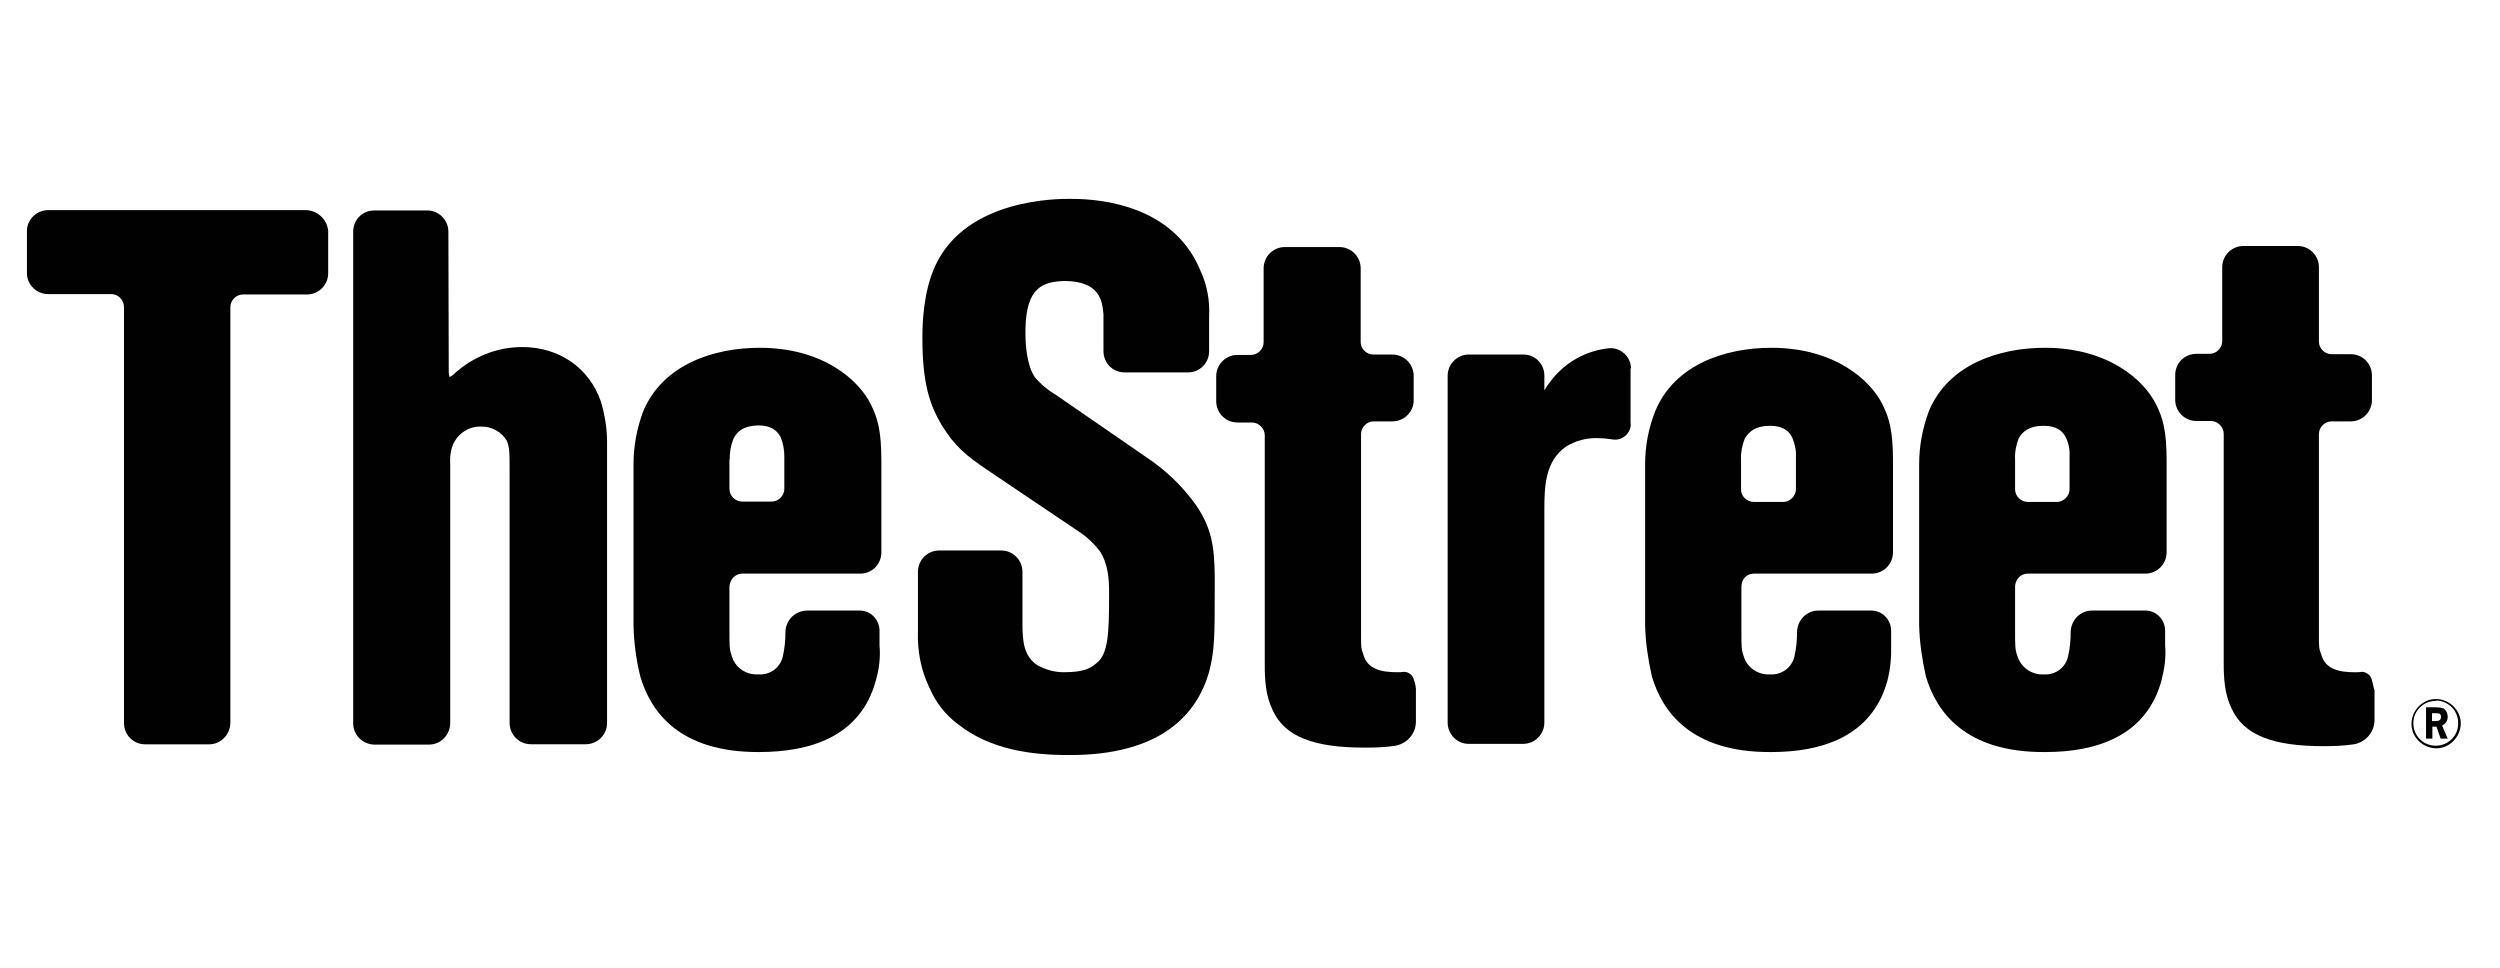
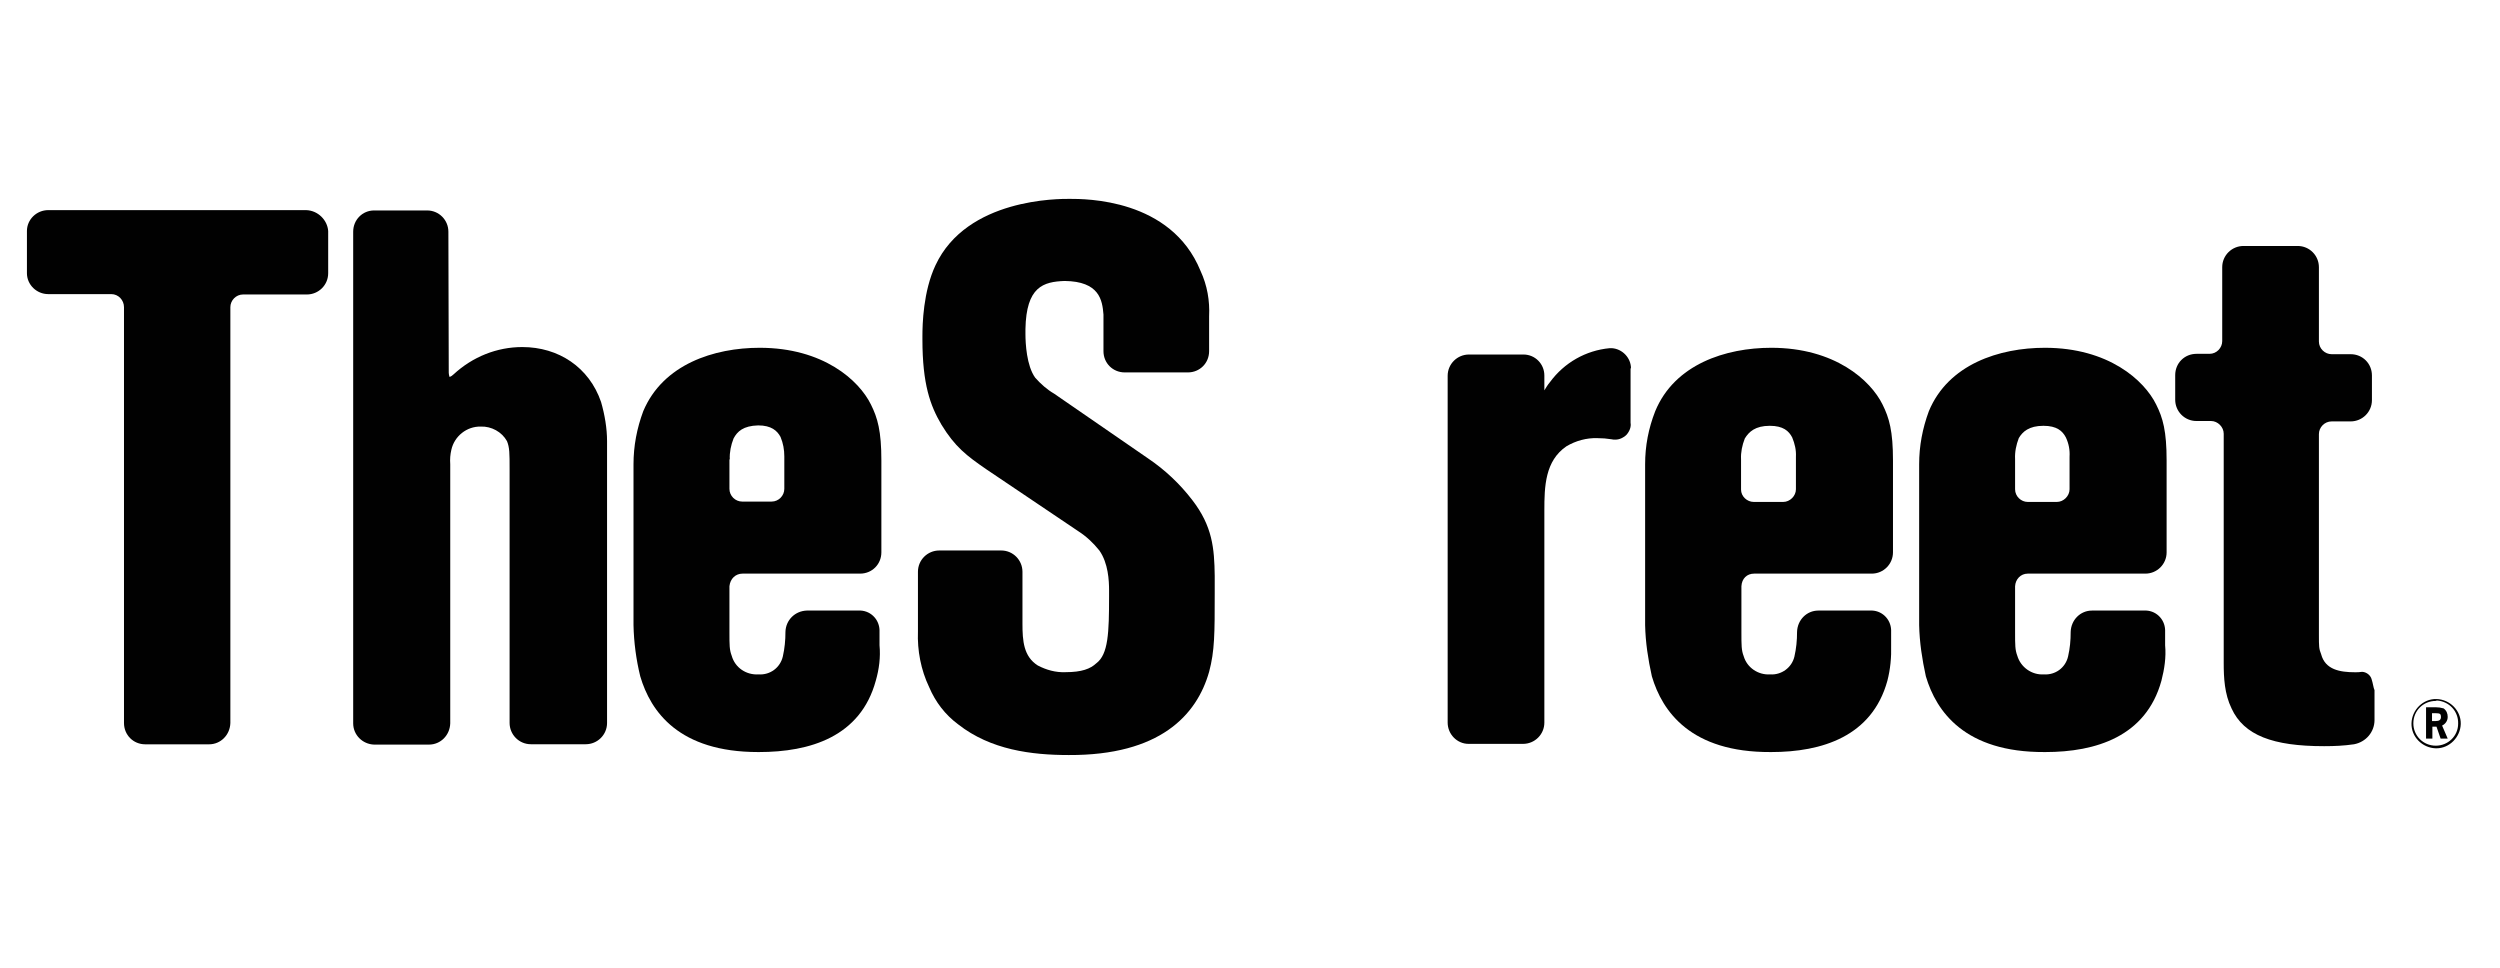
<svg xmlns="http://www.w3.org/2000/svg" width="62" height="24" viewBox="0 0 62 24" fill="none">
  <g clip-path="url(#clip0_6224_218241)">
    <path d="M7.592 5.211H1.196C0.909 5.211 0.668 5.442 0.668 5.729V6.775C0.668 7.062 0.909 7.294 1.196 7.294H2.76C2.936 7.294 3.075 7.442 3.075 7.618V17.931C3.075 18.227 3.306 18.459 3.602 18.459H5.186C5.473 18.459 5.704 18.227 5.713 17.931V7.618C5.713 7.451 5.852 7.303 6.028 7.303H7.611C7.898 7.303 8.139 7.072 8.139 6.775V5.729C8.12 5.461 7.889 5.22 7.592 5.211Z" fill="#010101" />
    <path d="M14.906 9.968C14.61 9.107 13.851 8.607 12.953 8.607C12.323 8.607 11.722 8.848 11.25 9.283C11.222 9.311 11.185 9.338 11.148 9.348C11.139 9.32 11.129 9.274 11.129 9.246L11.12 5.746C11.12 5.459 10.889 5.219 10.592 5.219H9.278C8.991 5.219 8.759 5.45 8.759 5.746V17.939C8.759 18.226 8.991 18.457 9.278 18.466H10.639C10.926 18.466 11.157 18.235 11.166 17.939V11.514C11.157 11.384 11.166 11.273 11.194 11.153C11.268 10.82 11.574 10.57 11.925 10.579C12.185 10.57 12.444 10.708 12.573 10.94C12.638 11.097 12.638 11.245 12.638 11.634V17.929C12.638 18.216 12.87 18.457 13.166 18.457H14.527C14.814 18.457 15.055 18.226 15.055 17.929V10.94C15.055 10.625 14.999 10.292 14.906 9.968Z" fill="#010101" />
    <path d="M18.414 14.226H21.33C21.627 14.226 21.858 13.994 21.858 13.698V11.421C21.858 10.689 21.765 10.365 21.599 10.032C21.303 9.43 20.414 8.625 18.84 8.625C17.711 8.625 16.442 9.032 15.952 10.199C15.794 10.625 15.711 11.06 15.711 11.513V15.503C15.72 15.929 15.776 16.355 15.878 16.772C16.137 17.651 16.84 18.651 18.803 18.651H18.822C20.09 18.651 21.34 18.271 21.719 16.883C21.802 16.596 21.84 16.299 21.812 16.003V15.624C21.802 15.346 21.571 15.124 21.284 15.142H20.007C19.72 15.152 19.488 15.374 19.479 15.67C19.479 15.883 19.46 16.077 19.414 16.281C19.349 16.559 19.099 16.744 18.812 16.725C18.507 16.744 18.229 16.559 18.146 16.262C18.09 16.114 18.09 16.003 18.09 15.67V14.54C18.109 14.346 18.248 14.226 18.414 14.226ZM18.099 11.393C18.09 11.217 18.127 11.041 18.192 10.875C18.285 10.699 18.433 10.56 18.803 10.55C19.127 10.55 19.275 10.68 19.358 10.838C19.423 10.995 19.451 11.152 19.451 11.319V12.124C19.451 12.291 19.312 12.439 19.136 12.439H18.405C18.238 12.439 18.09 12.3 18.09 12.124V11.393H18.099Z" fill="#010101" />
    <path d="M29.569 12.402C29.264 12.004 28.894 11.653 28.468 11.366L26.144 9.764C25.968 9.662 25.811 9.523 25.672 9.366C25.459 9.07 25.431 8.514 25.431 8.283V8.163C25.45 7.107 25.876 6.987 26.403 6.968C27.264 6.978 27.338 7.44 27.366 7.801V8.709C27.366 9.005 27.598 9.236 27.894 9.236H29.458C29.755 9.236 29.986 9.005 29.986 8.709V7.848C30.005 7.459 29.94 7.079 29.773 6.718C29.042 4.922 26.913 4.932 26.524 4.932C26.265 4.932 23.978 4.913 23.2 6.579C22.895 7.228 22.876 8.042 22.876 8.338V8.412C22.876 9.533 23.071 10.06 23.348 10.532C23.682 11.079 23.969 11.301 24.468 11.643L26.737 13.171C26.94 13.3 27.116 13.467 27.264 13.652C27.486 13.967 27.505 14.402 27.505 14.643V14.791C27.505 15.689 27.486 16.226 27.19 16.448C27.042 16.587 26.829 16.67 26.422 16.67C26.181 16.68 25.95 16.615 25.737 16.504C25.385 16.281 25.357 15.893 25.357 15.467V14.18C25.357 13.893 25.126 13.652 24.83 13.652H23.293C23.006 13.652 22.765 13.884 22.765 14.18V15.661C22.747 16.133 22.839 16.615 23.043 17.041C23.2 17.411 23.441 17.726 23.765 17.966C24.57 18.596 25.579 18.725 26.505 18.725C28.755 18.735 29.68 17.744 29.986 16.661C30.125 16.142 30.125 15.707 30.125 14.708V14.282C30.116 13.597 30.069 13.05 29.569 12.402Z" fill="#010101" />
-     <path d="M35.059 16.838C35.032 16.745 34.939 16.671 34.837 16.662C34.828 16.662 34.819 16.662 34.819 16.662C34.763 16.671 34.698 16.671 34.652 16.671C34.272 16.671 33.911 16.607 33.809 16.227C33.754 16.088 33.754 16.032 33.754 15.746V10.765C33.754 10.598 33.893 10.45 34.069 10.45H34.532C34.819 10.45 35.059 10.219 35.059 9.932V9.321C35.059 9.034 34.828 8.793 34.532 8.793H34.059C33.893 8.793 33.745 8.654 33.745 8.488V6.655C33.745 6.368 33.513 6.127 33.217 6.127H31.865C31.578 6.127 31.338 6.358 31.338 6.655V8.488C31.338 8.654 31.199 8.802 31.023 8.802H30.69C30.403 8.802 30.162 9.034 30.162 9.33V9.95C30.162 10.237 30.393 10.478 30.69 10.478H31.051C31.217 10.478 31.366 10.626 31.366 10.793V16.477C31.366 16.847 31.384 17.245 31.56 17.606C31.856 18.273 32.587 18.541 33.846 18.541H33.874C34.115 18.541 34.356 18.532 34.606 18.495C34.902 18.439 35.115 18.19 35.115 17.893V17.153C35.124 17.06 35.096 16.949 35.059 16.838Z" fill="#010101" />
    <path d="M40.448 9.135C40.448 8.875 40.235 8.653 39.976 8.635C39.957 8.635 39.948 8.635 39.92 8.635C39.328 8.69 38.791 8.996 38.439 9.477C38.383 9.542 38.346 9.607 38.3 9.681V9.311C38.3 9.024 38.069 8.792 37.782 8.792H36.43C36.143 8.792 35.902 9.024 35.902 9.32V17.92C35.902 18.207 36.134 18.448 36.421 18.448H37.772C38.059 18.448 38.3 18.216 38.3 17.92V12.662C38.3 12.06 38.318 11.431 38.846 11.069C39.078 10.931 39.346 10.857 39.614 10.866C39.735 10.866 39.846 10.875 39.966 10.894C39.994 10.903 40.031 10.903 40.059 10.903C40.161 10.903 40.263 10.857 40.337 10.783C40.411 10.699 40.457 10.588 40.438 10.486V9.135H40.448Z" fill="#010101" />
    <path d="M43.502 14.226H46.418C46.715 14.226 46.946 13.985 46.946 13.698V11.421C46.946 10.689 46.853 10.365 46.687 10.032C46.391 9.43 45.502 8.625 43.928 8.625C42.799 8.625 41.53 9.032 41.049 10.199C40.882 10.625 40.799 11.06 40.799 11.513V15.503C40.808 15.929 40.873 16.355 40.966 16.772C41.225 17.651 41.938 18.66 43.91 18.651H43.928C45.187 18.651 46.428 18.262 46.807 16.883C46.881 16.596 46.909 16.299 46.9 16.003V15.624C46.89 15.346 46.659 15.124 46.372 15.142H45.094C44.807 15.142 44.576 15.374 44.567 15.67C44.567 15.883 44.548 16.077 44.502 16.281C44.437 16.559 44.178 16.744 43.9 16.725C43.604 16.744 43.326 16.559 43.243 16.272C43.187 16.124 43.187 16.012 43.187 15.67V14.54C43.197 14.346 43.326 14.226 43.502 14.226ZM43.891 10.56C44.224 10.56 44.363 10.689 44.446 10.847C44.511 11.004 44.548 11.162 44.539 11.328V12.134C44.539 12.3 44.391 12.448 44.224 12.448H43.493C43.326 12.448 43.178 12.309 43.178 12.143V11.393C43.169 11.217 43.206 11.041 43.271 10.875C43.373 10.708 43.53 10.56 43.891 10.56Z" fill="#010101" />
    <path d="M50.288 14.226H53.205C53.492 14.226 53.732 13.994 53.732 13.698V11.421C53.732 10.689 53.64 10.365 53.473 10.032C53.177 9.43 52.288 8.625 50.714 8.625C49.585 8.625 48.317 9.032 47.835 10.199C47.678 10.625 47.595 11.06 47.595 11.513V15.503C47.604 15.929 47.669 16.355 47.761 16.772C48.02 17.651 48.733 18.66 50.705 18.651H50.724C51.983 18.651 53.223 18.262 53.603 16.883C53.677 16.596 53.723 16.299 53.695 16.003V15.624C53.686 15.346 53.455 15.124 53.168 15.142H51.881C51.594 15.142 51.362 15.374 51.353 15.67C51.353 15.883 51.335 16.077 51.288 16.281C51.224 16.559 50.974 16.744 50.687 16.725C50.39 16.744 50.113 16.549 50.029 16.262C49.974 16.114 49.974 16.003 49.974 15.67V14.54C49.983 14.365 50.113 14.226 50.288 14.226ZM50.677 10.56C51.011 10.56 51.15 10.689 51.233 10.847C51.307 11.004 51.335 11.162 51.325 11.328C51.325 11.347 51.325 11.374 51.325 11.393V12.134C51.325 12.3 51.177 12.448 51.011 12.448H50.288C50.122 12.448 49.974 12.309 49.974 12.134V11.384C49.965 11.208 50.002 11.032 50.066 10.865C50.159 10.708 50.316 10.56 50.677 10.56Z" fill="#010101" />
    <path d="M58.814 16.838C58.786 16.746 58.694 16.672 58.592 16.662H58.574C58.518 16.672 58.453 16.672 58.407 16.672C58.027 16.672 57.666 16.607 57.565 16.227C57.509 16.088 57.509 16.033 57.509 15.746V10.765C57.509 10.599 57.648 10.451 57.824 10.451H58.296C58.583 10.451 58.824 10.219 58.824 9.923V9.312C58.824 9.016 58.592 8.784 58.296 8.784H57.824C57.657 8.784 57.509 8.645 57.509 8.47V6.627C57.509 6.34 57.278 6.1 56.981 6.1H55.639C55.352 6.1 55.111 6.331 55.111 6.627V8.46C55.111 8.627 54.972 8.775 54.797 8.775H54.472C54.176 8.775 53.945 9.006 53.945 9.303V9.914C53.945 10.201 54.176 10.441 54.472 10.441H54.834C55 10.441 55.148 10.589 55.148 10.756V16.44C55.148 16.811 55.167 17.209 55.343 17.57C55.648 18.236 56.37 18.505 57.629 18.505H57.648C57.889 18.505 58.129 18.495 58.379 18.458C58.675 18.403 58.888 18.153 58.888 17.857V17.116C58.861 17.061 58.851 16.949 58.814 16.838Z" fill="#010101" />
    <path d="M60.407 18.558C60.073 18.549 59.795 18.271 59.805 17.938C59.814 17.605 60.092 17.327 60.425 17.336C60.758 17.345 61.036 17.623 61.027 17.956C61.017 18.28 60.749 18.558 60.425 18.558H60.407ZM60.407 17.383C60.101 17.383 59.851 17.623 59.851 17.938C59.851 18.243 60.092 18.493 60.407 18.493C60.712 18.493 60.962 18.253 60.962 17.947C60.972 17.642 60.74 17.392 60.434 17.373L60.407 17.383ZM60.407 17.54C60.471 17.54 60.536 17.549 60.601 17.568C60.675 17.623 60.703 17.697 60.703 17.78C60.703 17.873 60.647 17.956 60.564 17.994L60.703 18.317H60.527L60.425 18.021H60.323V18.317H60.166V17.54H60.407ZM60.305 17.882H60.407C60.49 17.882 60.536 17.855 60.536 17.78C60.536 17.706 60.509 17.688 60.416 17.688H60.314V17.892H60.305V17.882Z" fill="#010101" />
  </g>
  <defs>
    <clipPath id="clip0_6224_218241">
      <rect width="60.664" height="23.559" fill="white" transform="translate(0.668 0.221)" />
    </clipPath>
  </defs>
</svg>